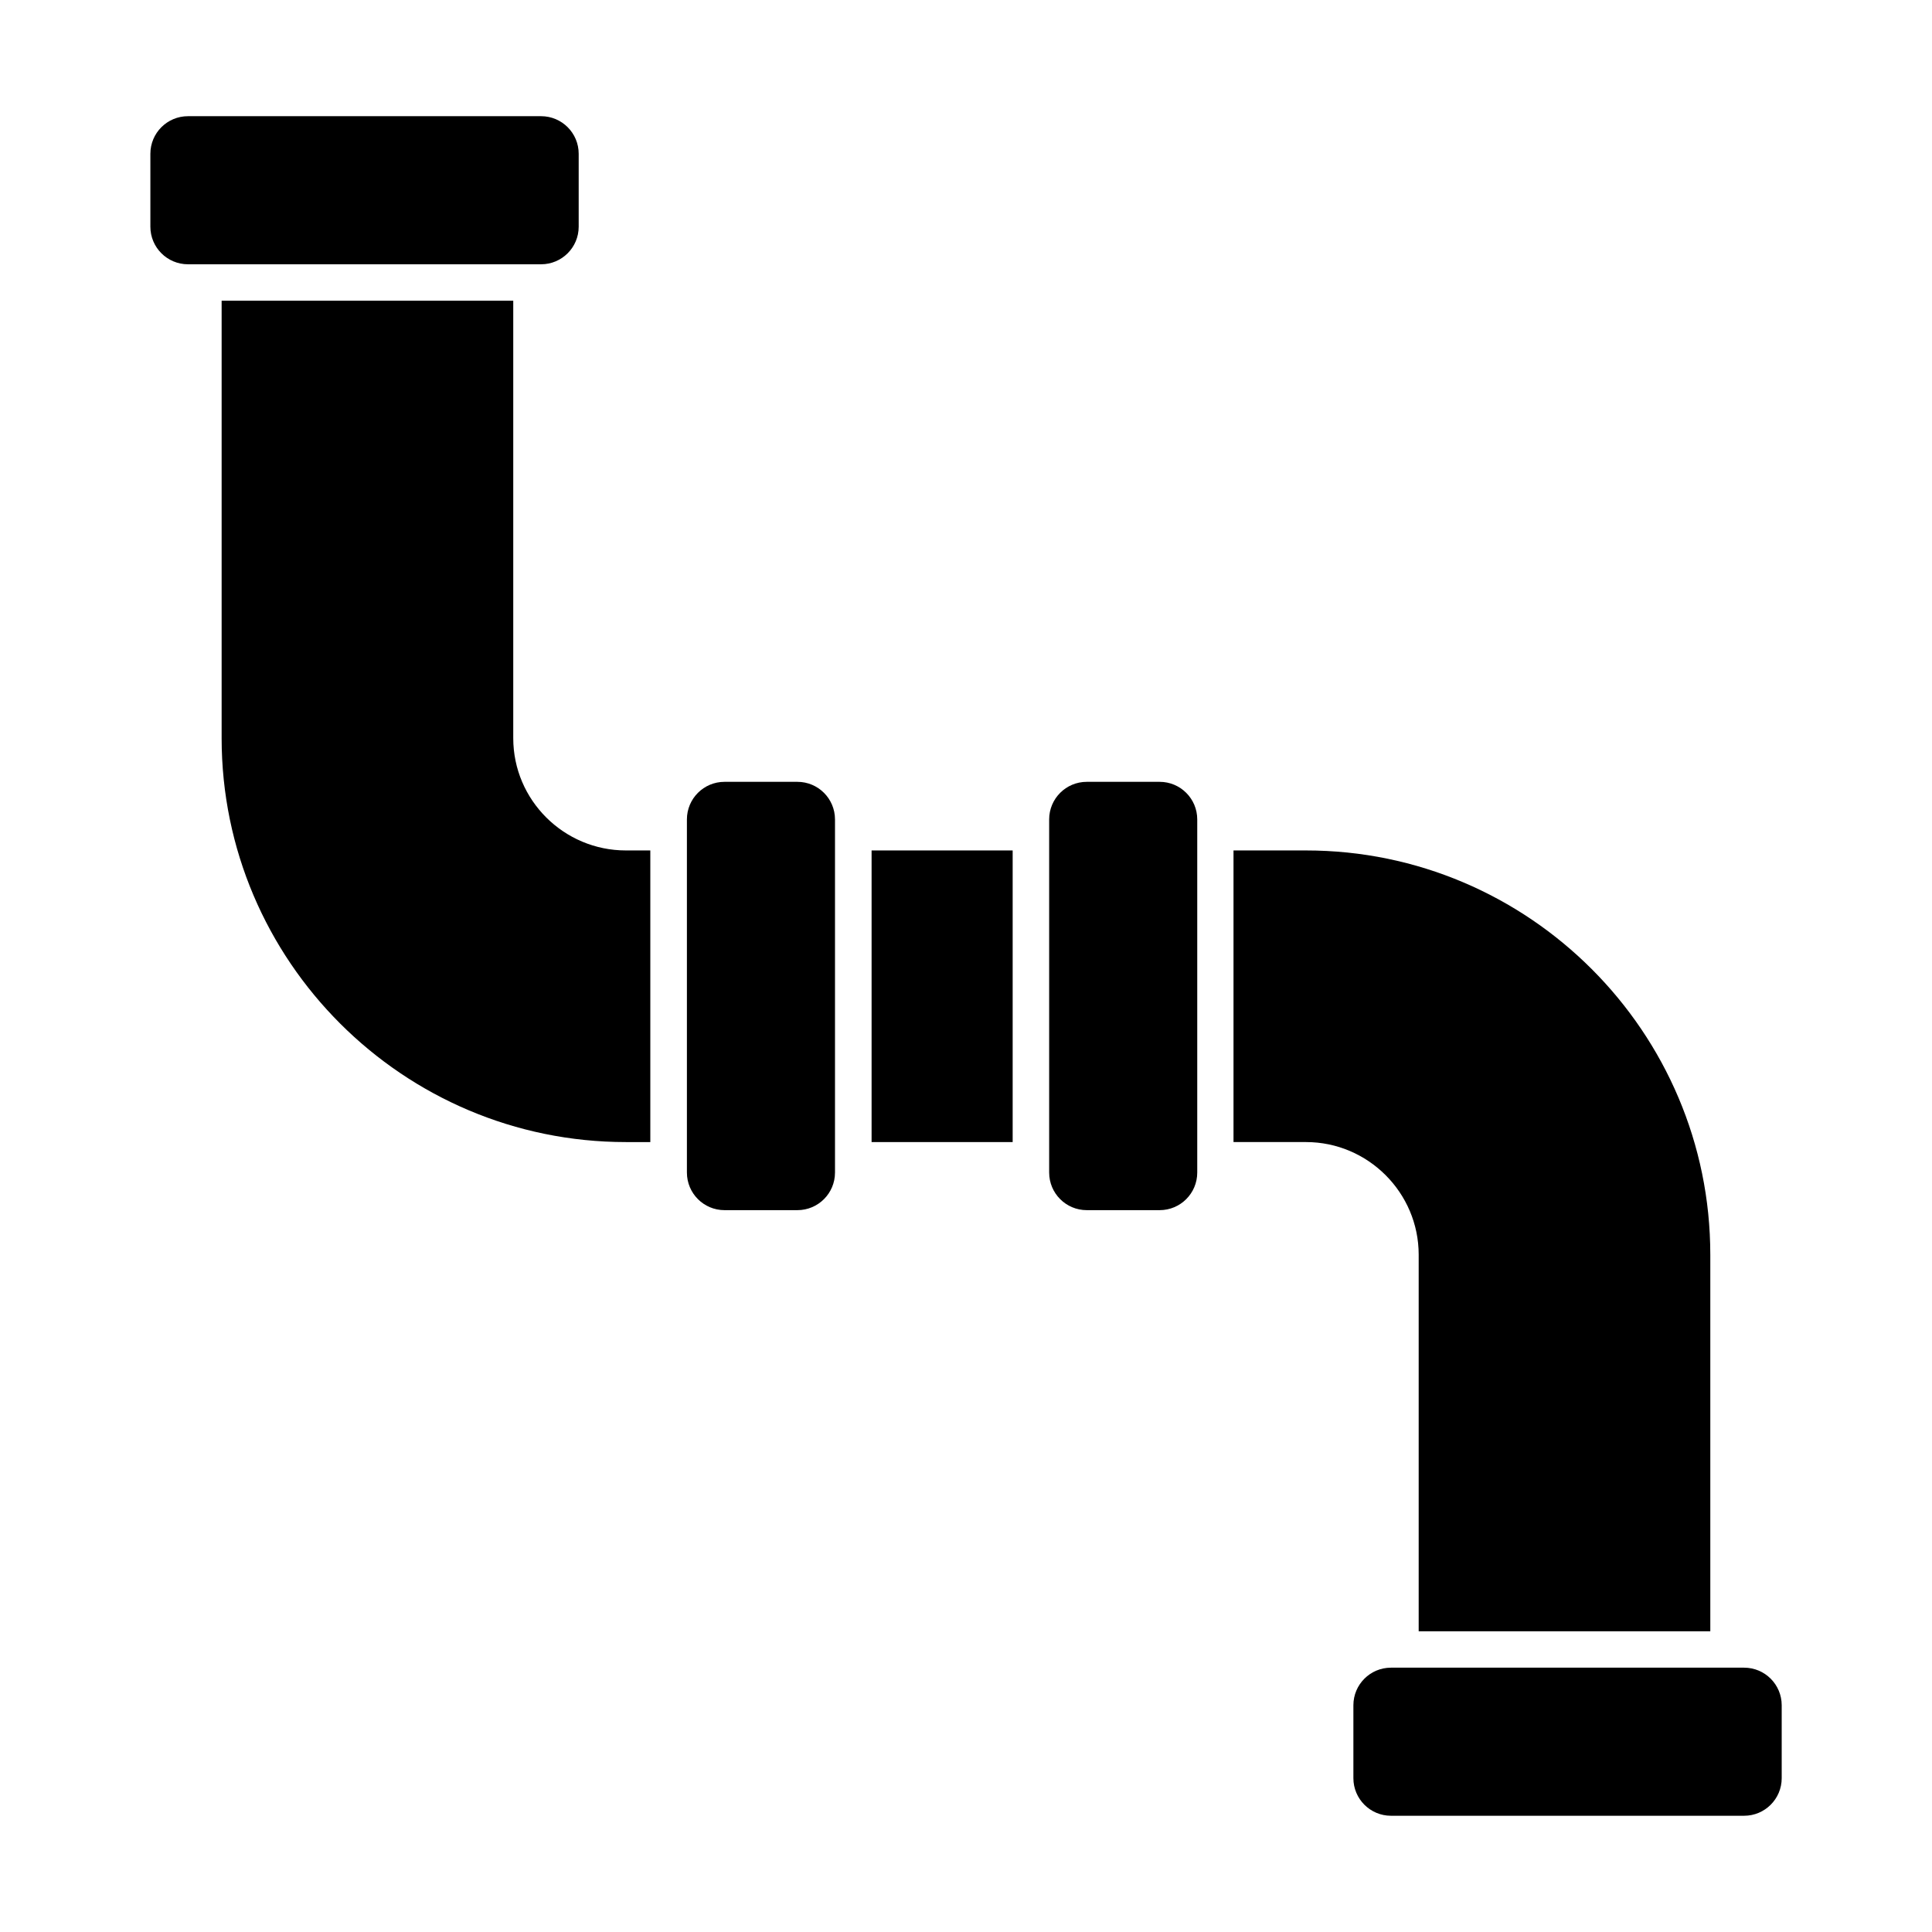
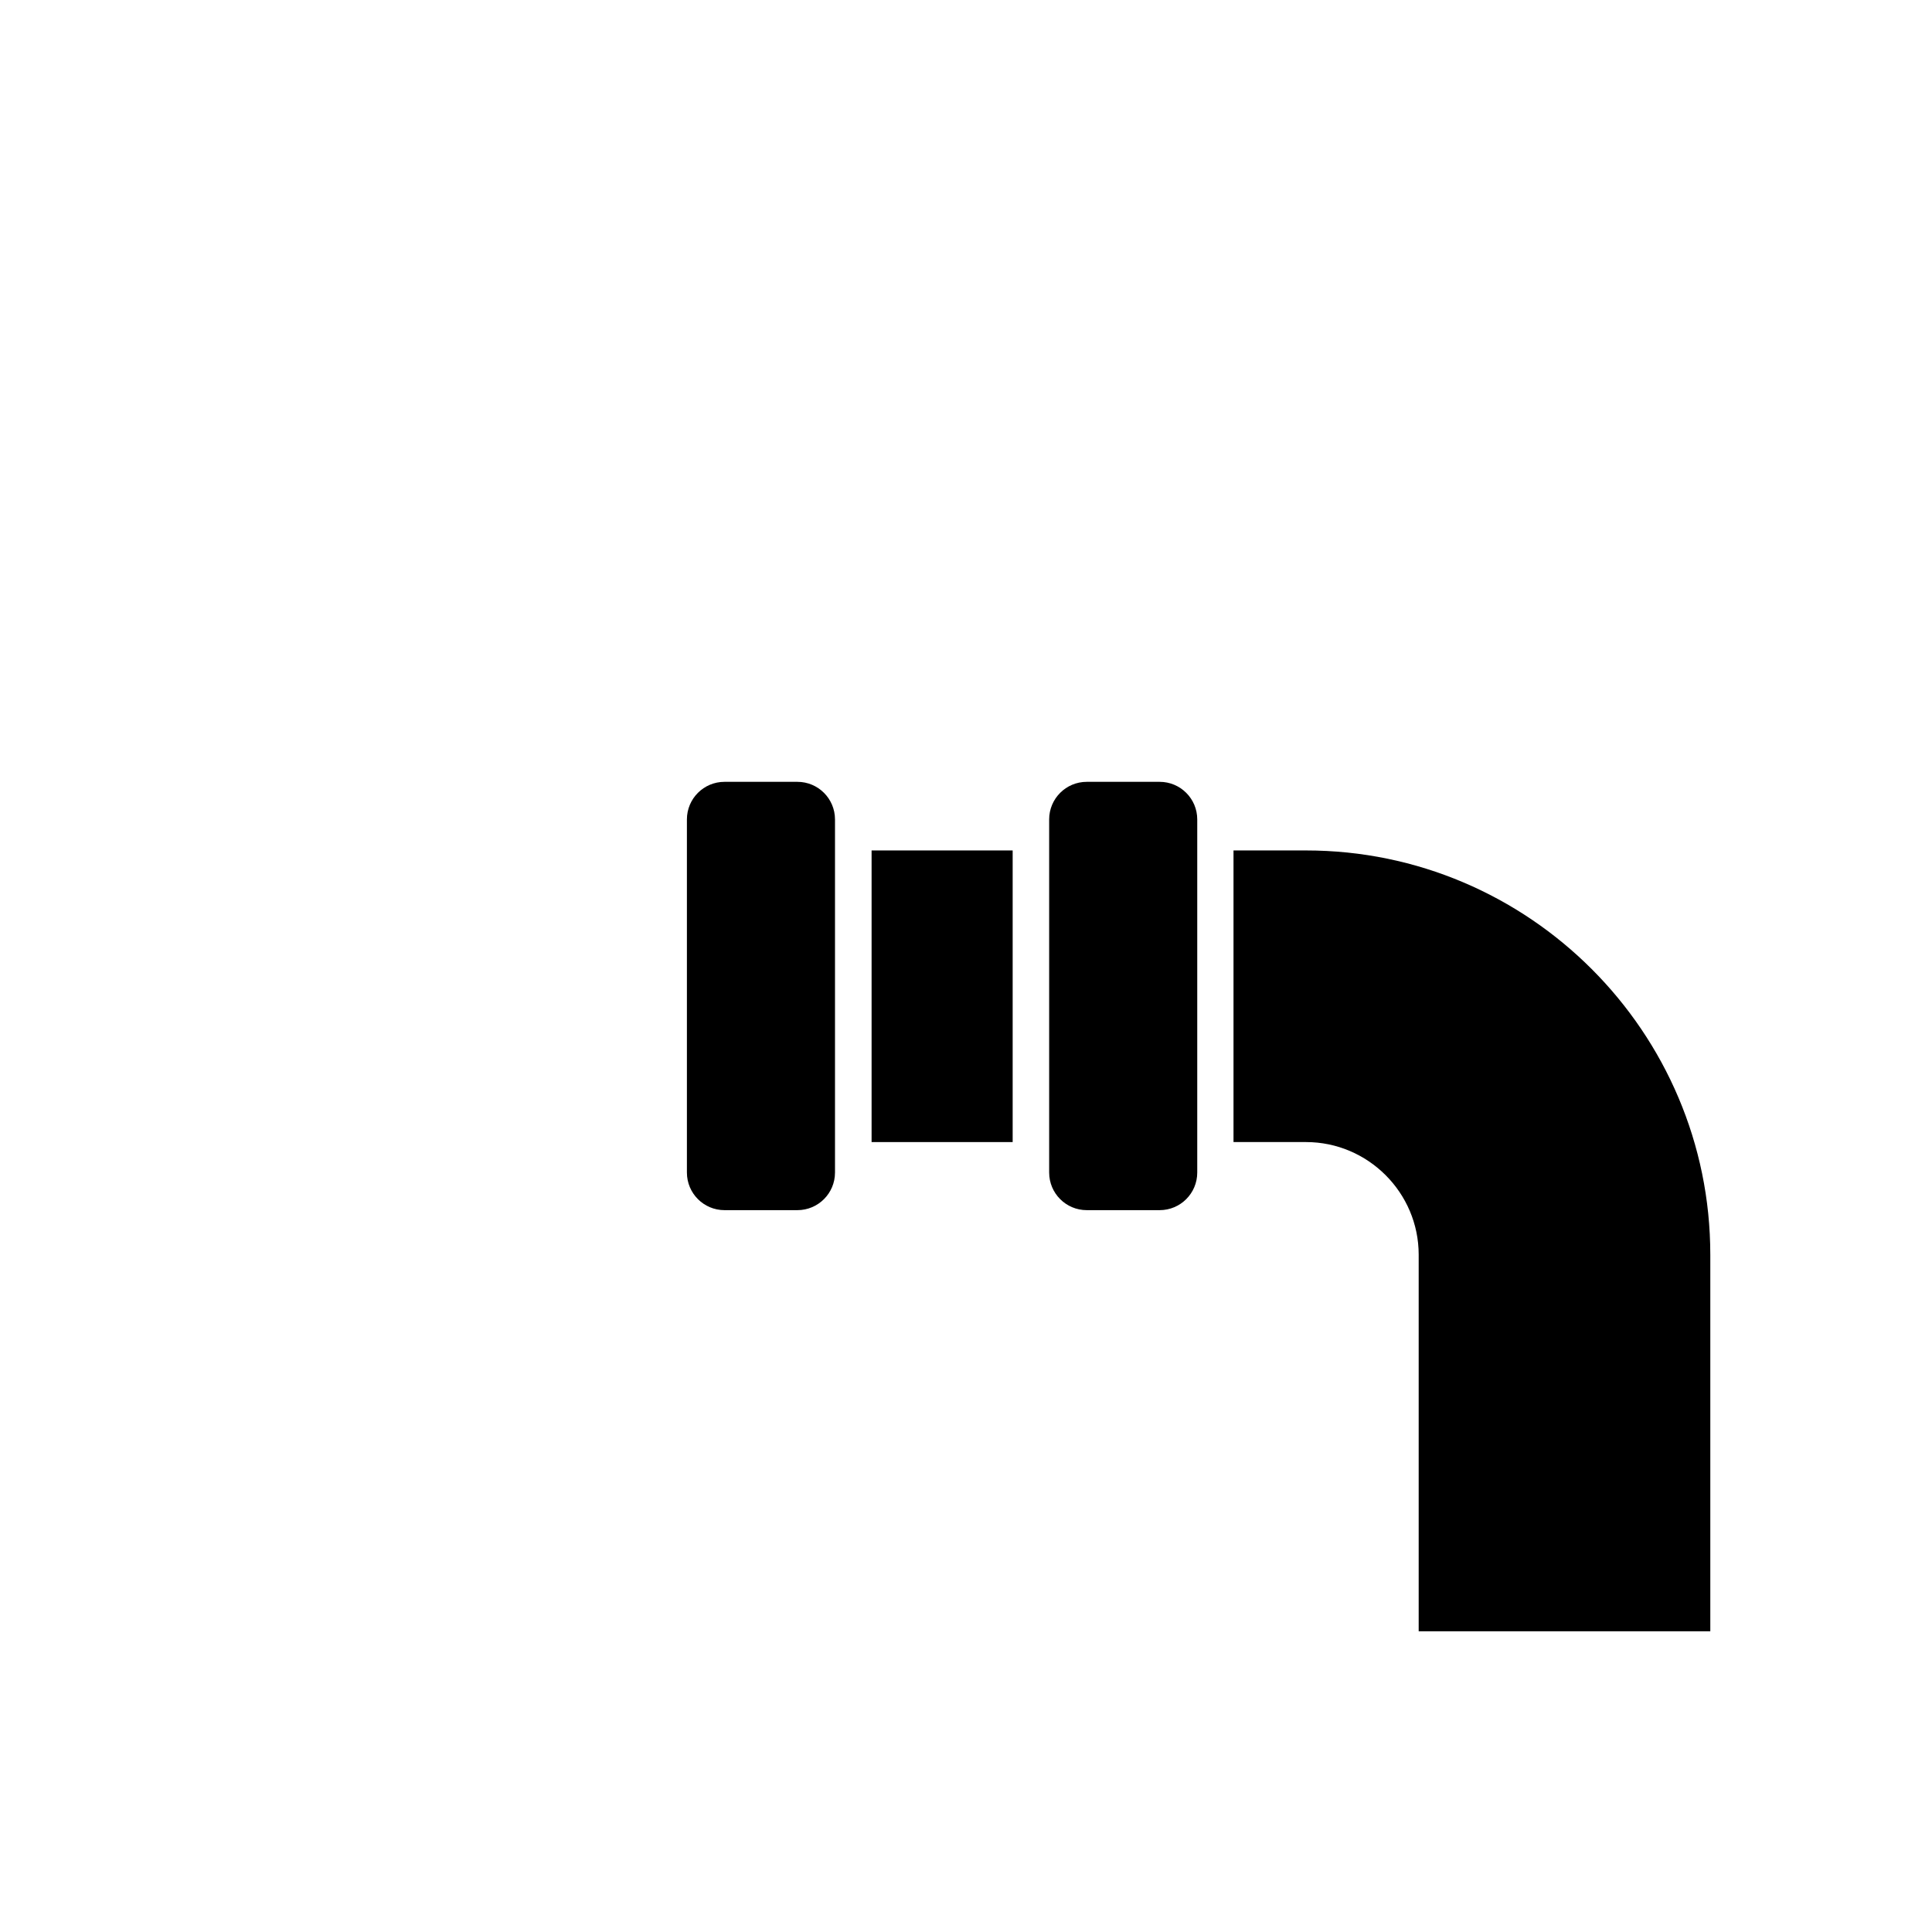
<svg xmlns="http://www.w3.org/2000/svg" width="1200pt" height="1200pt" version="1.1" viewBox="0 0 1200 1200">
-   <path d="m388.75 528.23h15.172v181.13h-15.172c-138.34 0-251.09-112.53-251.09-250.87v-271.7h181.13v271.7c0 38.488 31.469 69.734 69.961 69.734z" />
  <path d="m541.36 528.23h87.625v181.13h-87.625z" />
  <path d="m1062.3 779.32v233.89h-181.13v-233.89c0-38.492-31.469-69.961-69.961-69.961h-45.055v-181.13h45.055c138.34 0 251.09 112.75 251.09 251.09z" />
-   <path d="m336.09 164.15h-219.34c-12.895 0-23.352-10.457-23.352-23.352v-45.281c0-12.895 10.453-23.348 23.348-23.348h219.34c12.895 0 23.348 10.453 23.348 23.348v45.281c0.004 12.895-10.449 23.352-23.344 23.352z" />
-   <path d="m1083.3 1127.8h-219.34c-12.895 0-23.348-10.453-23.348-23.348v-45.281c0-12.895 10.453-23.348 23.348-23.348h219.34c12.895 0 23.348 10.453 23.348 23.348v45.281c0.004 12.891-10.453 23.348-23.348 23.348z" />
  <path d="m518.63 508.96v219.34c0 12.895-10.453 23.348-23.348 23.348h-45.281c-12.895 0-23.348-10.453-23.348-23.348l-0.004-219.34c0-12.895 10.453-23.348 23.348-23.348h45.281c12.898 0 23.352 10.453 23.352 23.348z" />
  <path d="m743.63 508.96v219.34c0 12.895-10.453 23.348-23.348 23.348h-45.281c-12.895 0-23.348-10.453-23.348-23.348l-0.004-219.34c0-12.895 10.453-23.348 23.348-23.348h45.281c12.898 0 23.352 10.453 23.352 23.348z" />
</svg>